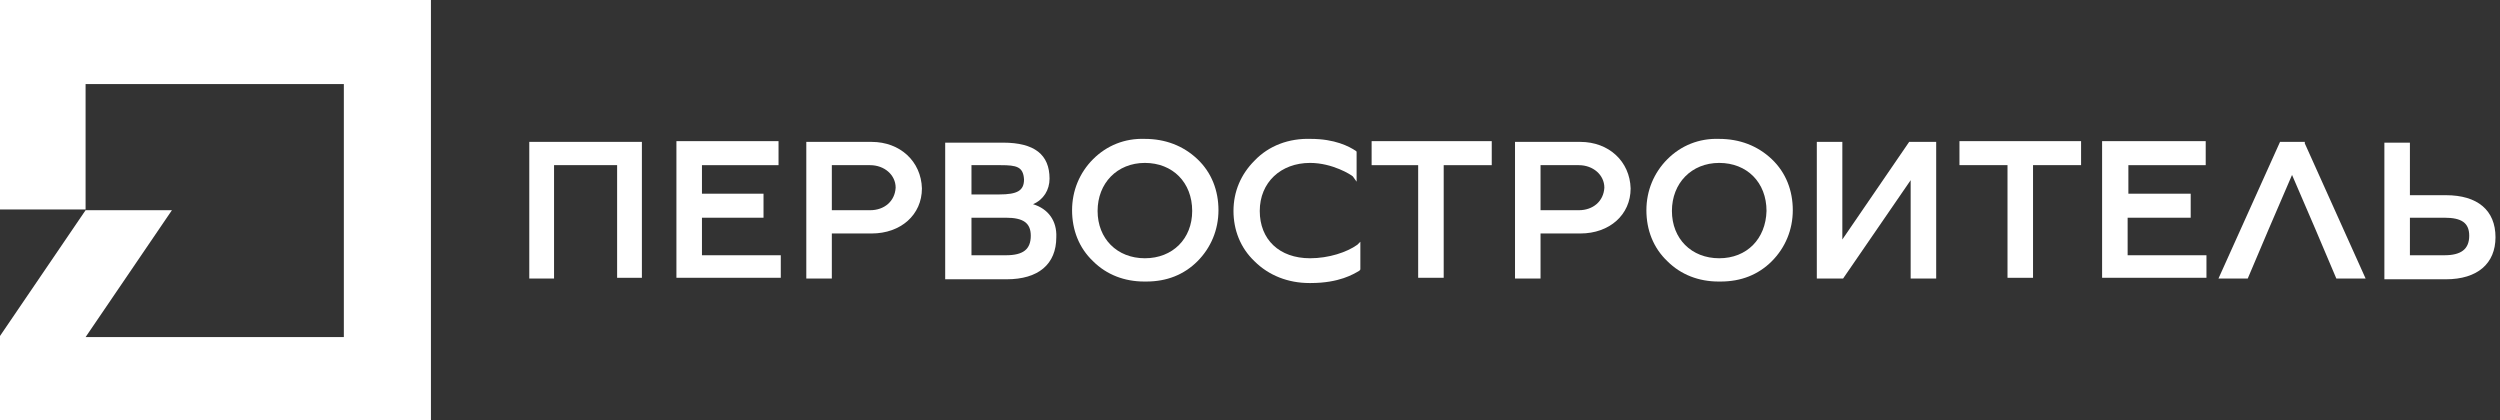
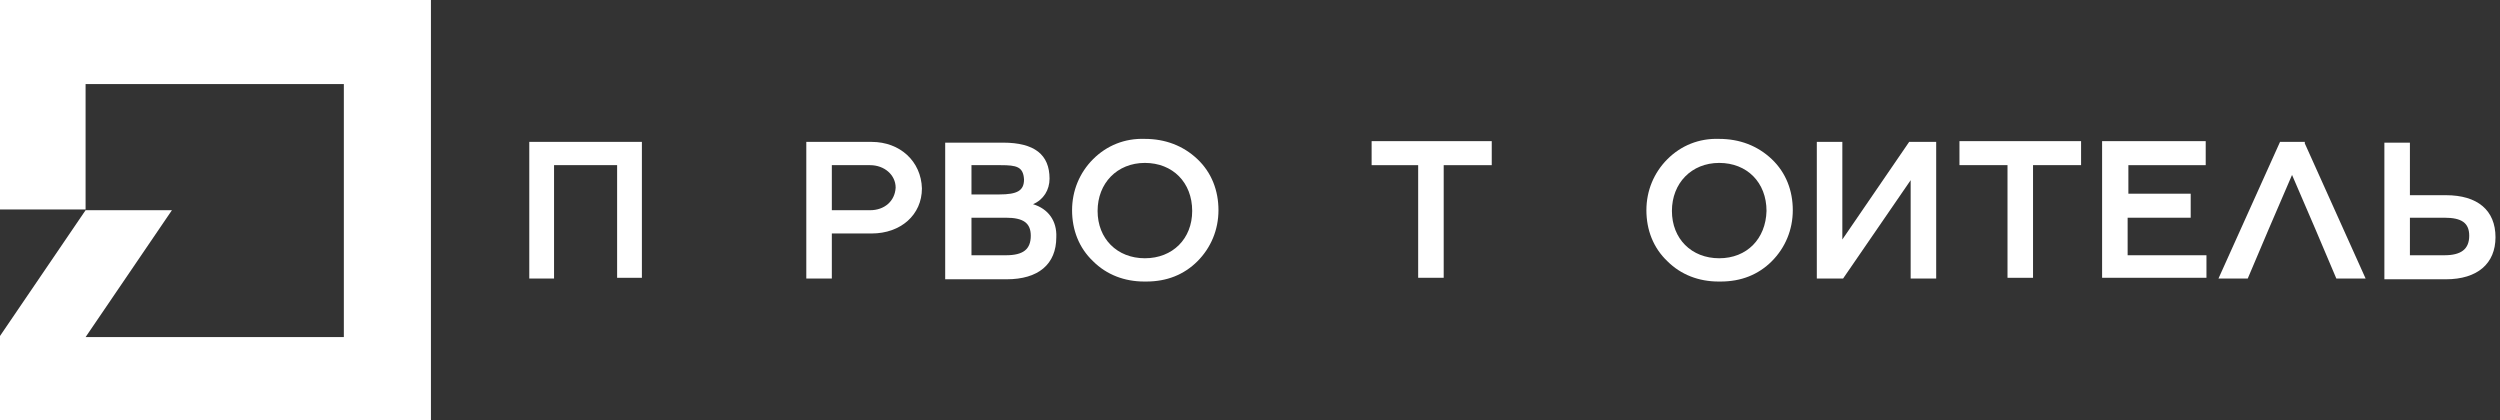
<svg xmlns="http://www.w3.org/2000/svg" xmlns:xlink="http://www.w3.org/1999/xlink" version="1.1" id="Слой_1" x="0px" y="0px" width="333px" height="56px" viewBox="0 0 333 56" style="enable-background:new 0 0 333 56;" xml:space="preserve">
  <rect x="0" y="0" width="333" height="56" fill="#333333" stroke="none" />
  <style type="text/css">
	.st0{clip-path:url(#SVGID_2_);}
	.st1{fill:#FFFFFF;}
</style>
  <g>
    <defs>
      <rect id="SVGID_1_" width="333" height="56" />
    </defs>
    <clipPath id="SVGID_2_">
      <use xlink:href="#SVGID_1_" style="overflow:visible;" />
    </clipPath>
    <g class="st0">
      <path class="st1" d="M70.5,37.1h3.3V22h8.4v15h3.3V18.9H70.5V37.1z" />
-       <path class="st1" d="M93.5,29h8.2v-3.2h-8.2V22h10.2v-3.2H90.1v18.2h13.9V34H93.5V29z" />
      <path class="st1" d="M116.1,18.9h-8.7v18.2h3.4v-6h5.3c3.9,0,6.7-2.5,6.7-6C122.7,21.5,119.9,18.9,116.1,18.9z M115.9,28h-5.1V22    h5.1c1.9,0,3.4,1.3,3.4,3C119.2,26.8,117.8,28,115.9,28z" />
      <path class="st1" d="M137.6,27.2c1.4-0.6,2.2-1.9,2.2-3.4c0-3.2-2-4.8-6.2-4.8h-7.7v18.2h8.2c4.2,0,6.6-2,6.6-5.6    C140.8,29.4,139.6,27.8,137.6,27.2z M129.4,22h3.9c2.1,0,3,0.2,3.1,1.9c0,1.5-0.9,2-3.3,2h-3.7V22z M134,34h-4.6v-5h4.6    c2.3,0,3.3,0.7,3.3,2.4C137.3,33.2,136.3,34,134,34z" />
      <path class="st1" d="M152.5,18.5c-2.7-0.1-5.1,0.9-6.9,2.7c-1.8,1.8-2.8,4.2-2.8,6.8c0,2.6,0.9,5,2.8,6.8c1.8,1.8,4.2,2.7,6.8,2.7    c0.1,0,0.2,0,0.3,0c2.7,0,5-0.9,6.8-2.7c1.8-1.8,2.8-4.2,2.8-6.8c0-2.6-0.9-5-2.8-6.8C157.6,19.4,155.2,18.5,152.5,18.5z     M152.5,34.4c-3.7,0-6.3-2.6-6.3-6.3c0-3.7,2.6-6.4,6.3-6.4c3.7,0,6.3,2.6,6.3,6.4C158.8,31.8,156.2,34.4,152.5,34.4z" />
-       <path class="st1" d="M174.5,34.4c-4.1,0-6.7-2.5-6.7-6.3c0-3.8,2.8-6.4,6.7-6.4c3,0,5.5,1.6,5.7,1.8l0.5,0.7v-4l-0.1-0.1    c-0.9-0.6-2.8-1.6-6-1.6c-2.9-0.1-5.6,0.9-7.5,2.9c-1.8,1.8-2.8,4.1-2.8,6.7c0,2.5,0.9,4.9,2.8,6.7c1.9,1.9,4.5,2.9,7.3,2.9    c0.1,0,0.1,0,0.2,0c3.8,0,5.7-1.2,6.4-1.6c0.1,0,0.1-0.1,0.1-0.1l0.1-0.1v-3.7l-0.4,0.4C179.4,33.6,177,34.4,174.5,34.4z" />
      <path class="st1" d="M182.6,22h6.3v15h3.4V22h6.4v-3.2h-16V22z" />
-       <path class="st1" d="M210.5,18.9h-8.7v18.2h3.4v-6h5.3c3.9,0,6.7-2.5,6.7-6C217.1,21.5,214.3,18.9,210.5,18.9z M210.3,28h-5.1V22    h5.1c1.9,0,3.4,1.3,3.4,3C213.6,26.8,212.2,28,210.3,28z" />
      <path class="st1" d="M229,18.5c-2.7-0.1-5.1,0.9-6.9,2.7c-1.8,1.8-2.8,4.2-2.8,6.8c0,2.6,0.9,5,2.8,6.8c1.8,1.8,4.2,2.7,6.8,2.7    c0.1,0,0.2,0,0.3,0c2.7,0,5-0.9,6.8-2.7c1.8-1.8,2.8-4.2,2.8-6.8c0-2.6-0.9-5-2.8-6.8C234.1,19.4,231.7,18.5,229,18.5z M229,34.4    c-3.7,0-6.3-2.6-6.3-6.3c0-3.7,2.6-6.4,6.3-6.4c3.7,0,6.3,2.6,6.3,6.4C235.2,31.8,232.7,34.4,229,34.4z" />
      <path class="st1" d="M245.4,31.9v-13H242v18.2h3.5l9-13.1v13.1h3.4V18.9h-3.6L245.4,31.9z" />
      <path class="st1" d="M261,22h6.4v15h3.4V22h6.4v-3.2H261V22z" />
      <path class="st1" d="M283.5,29h8.3v-3.2h-8.3V22h10.3v-3.2h-13.8v18.2h13.9V34h-10.5V29z" />
      <path class="st1" d="M307,18.9h-3.3l-8.2,18.2h3.9l2.8-6.6l3.1-7.2l3.1,7.2l2.8,6.6h3.9l-8.1-18L307,18.9z" />
      <path class="st1" d="M325.8,26H321V19h-3.4v18.2h8.2c4.2,0,6.6-2.1,6.6-5.6C332.4,28,330,26,325.8,26z M325.6,34H321v-5h4.6    c2.3,0,3.3,0.7,3.3,2.4C328.9,33.2,327.8,34,325.6,34z" />
      <path class="st1" d="M-0.1-0.1v28h11.5V11.2h34.4v33.7H11.4L22.9,28H11.4L-0.1,44.9v11.2h57.5V-0.1H-0.1z" />
    </g>
  </g>
</svg>